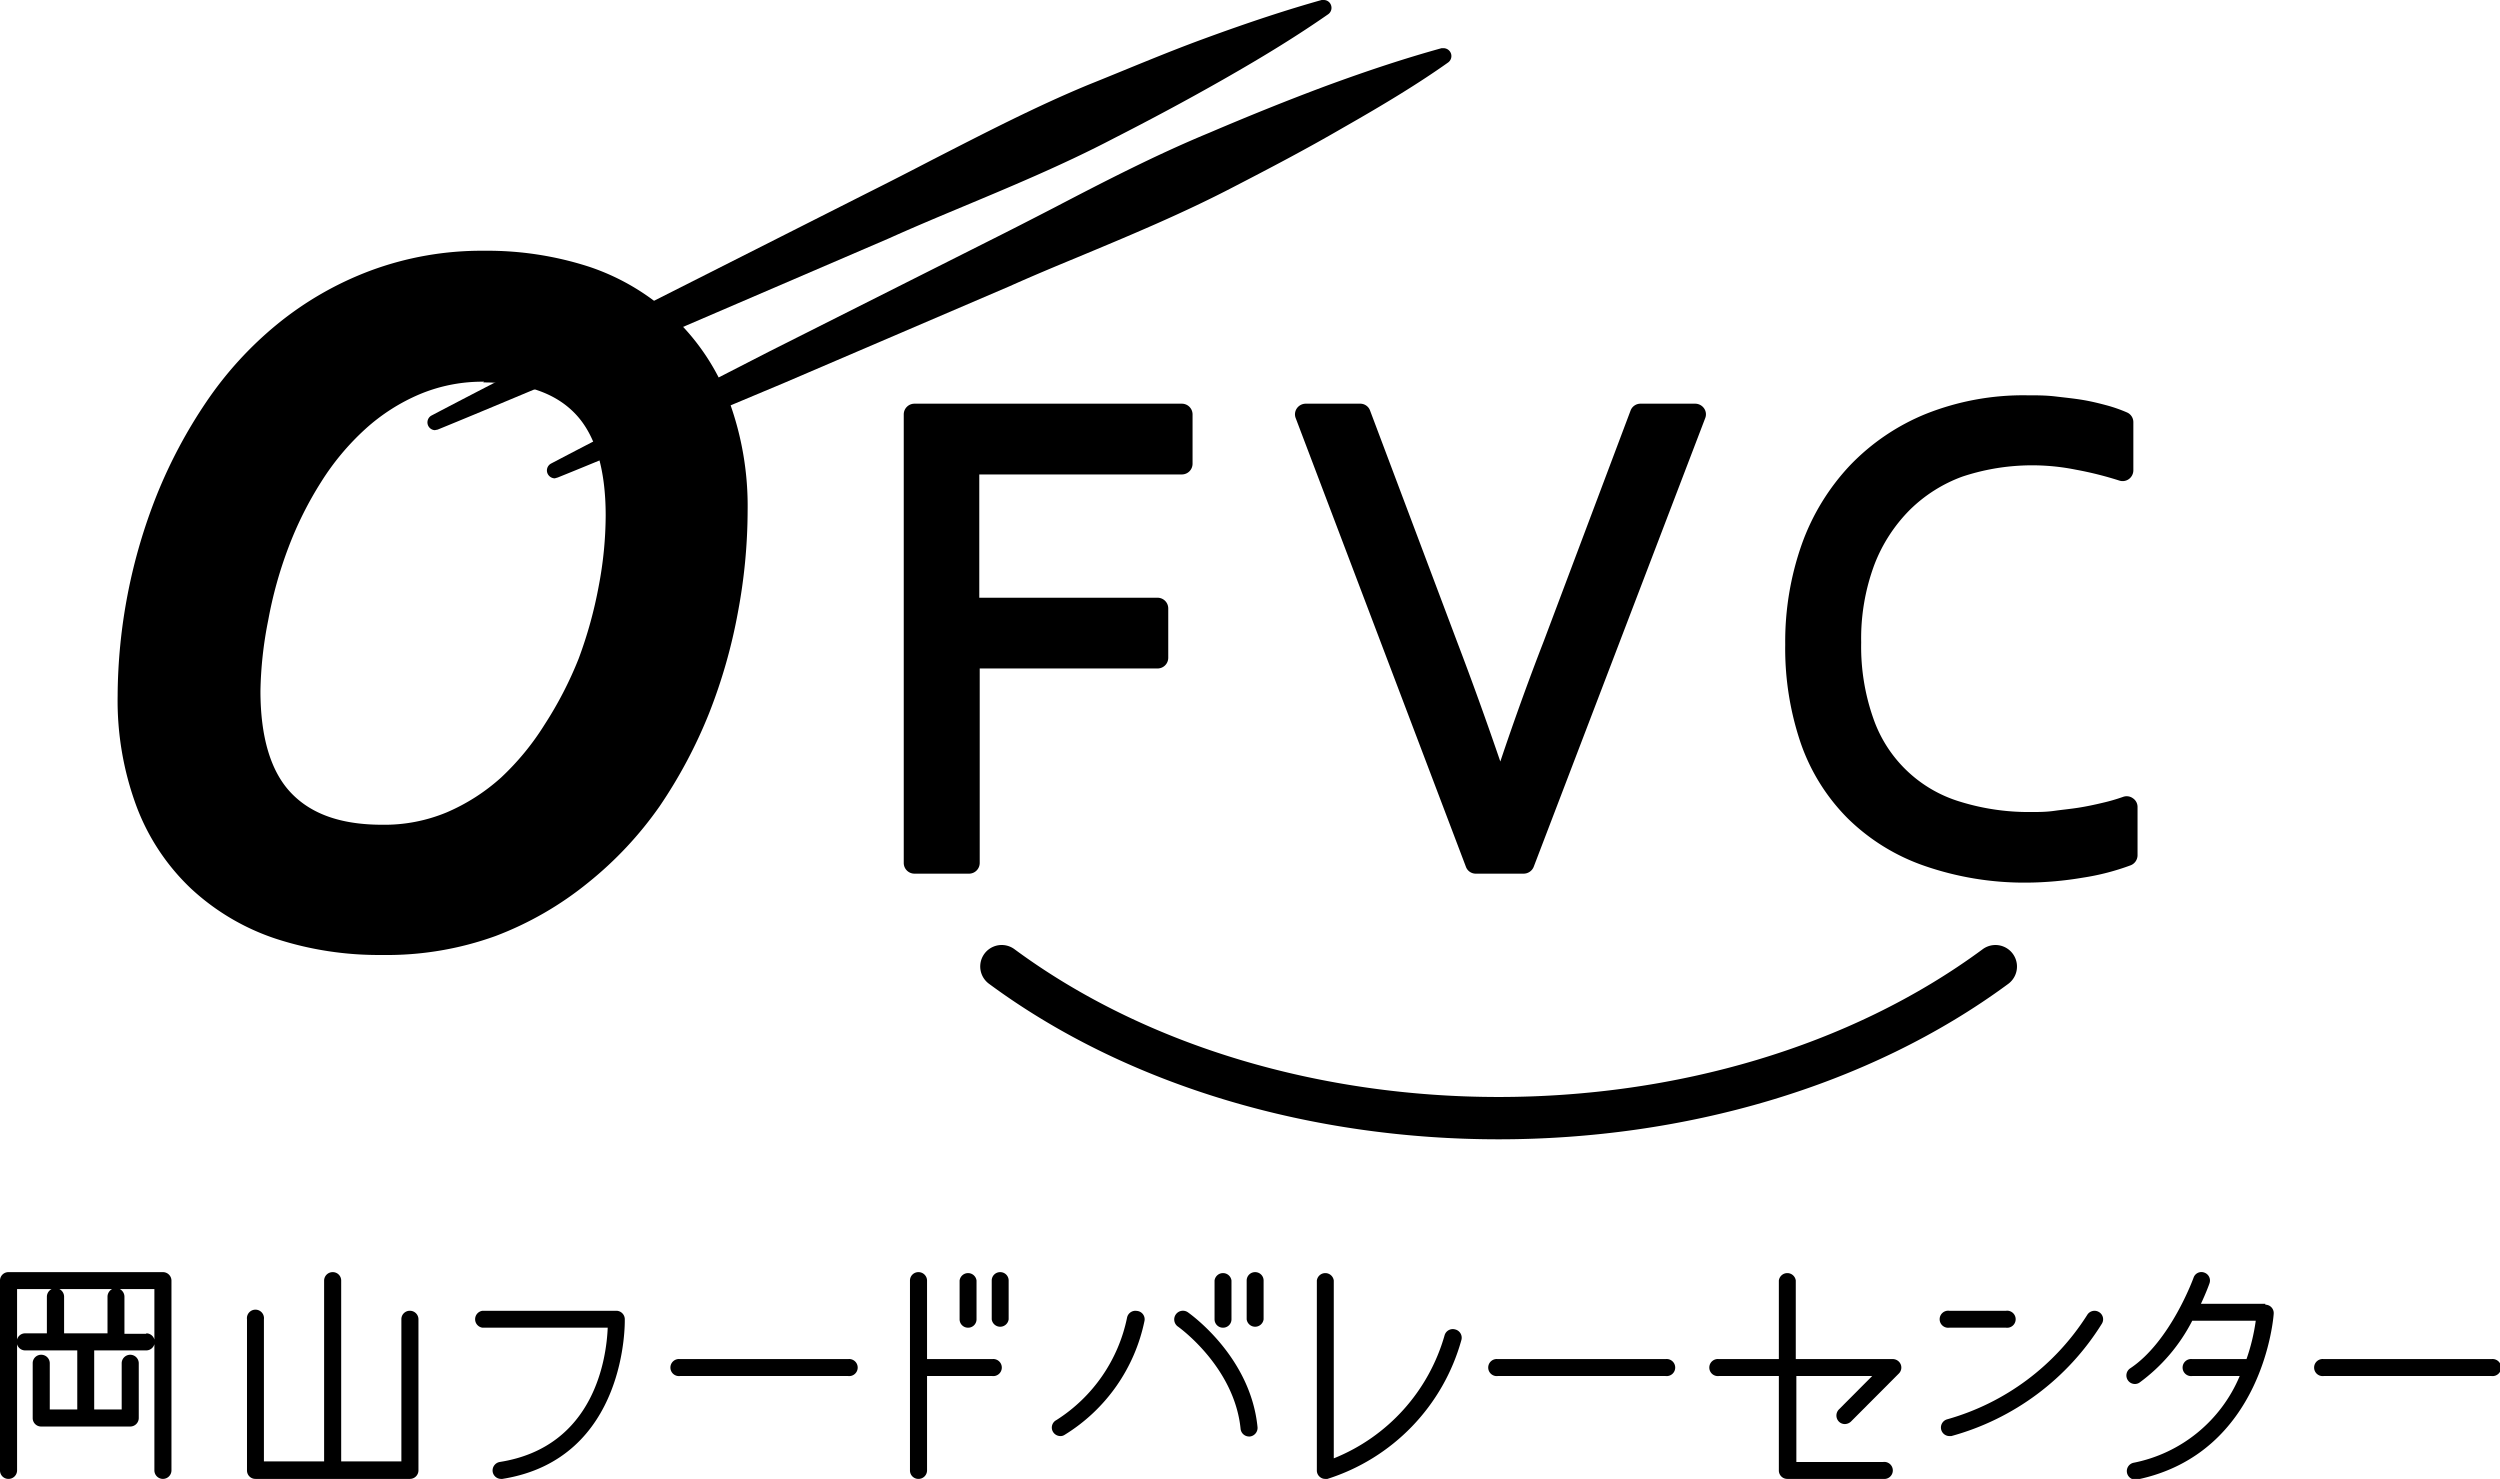
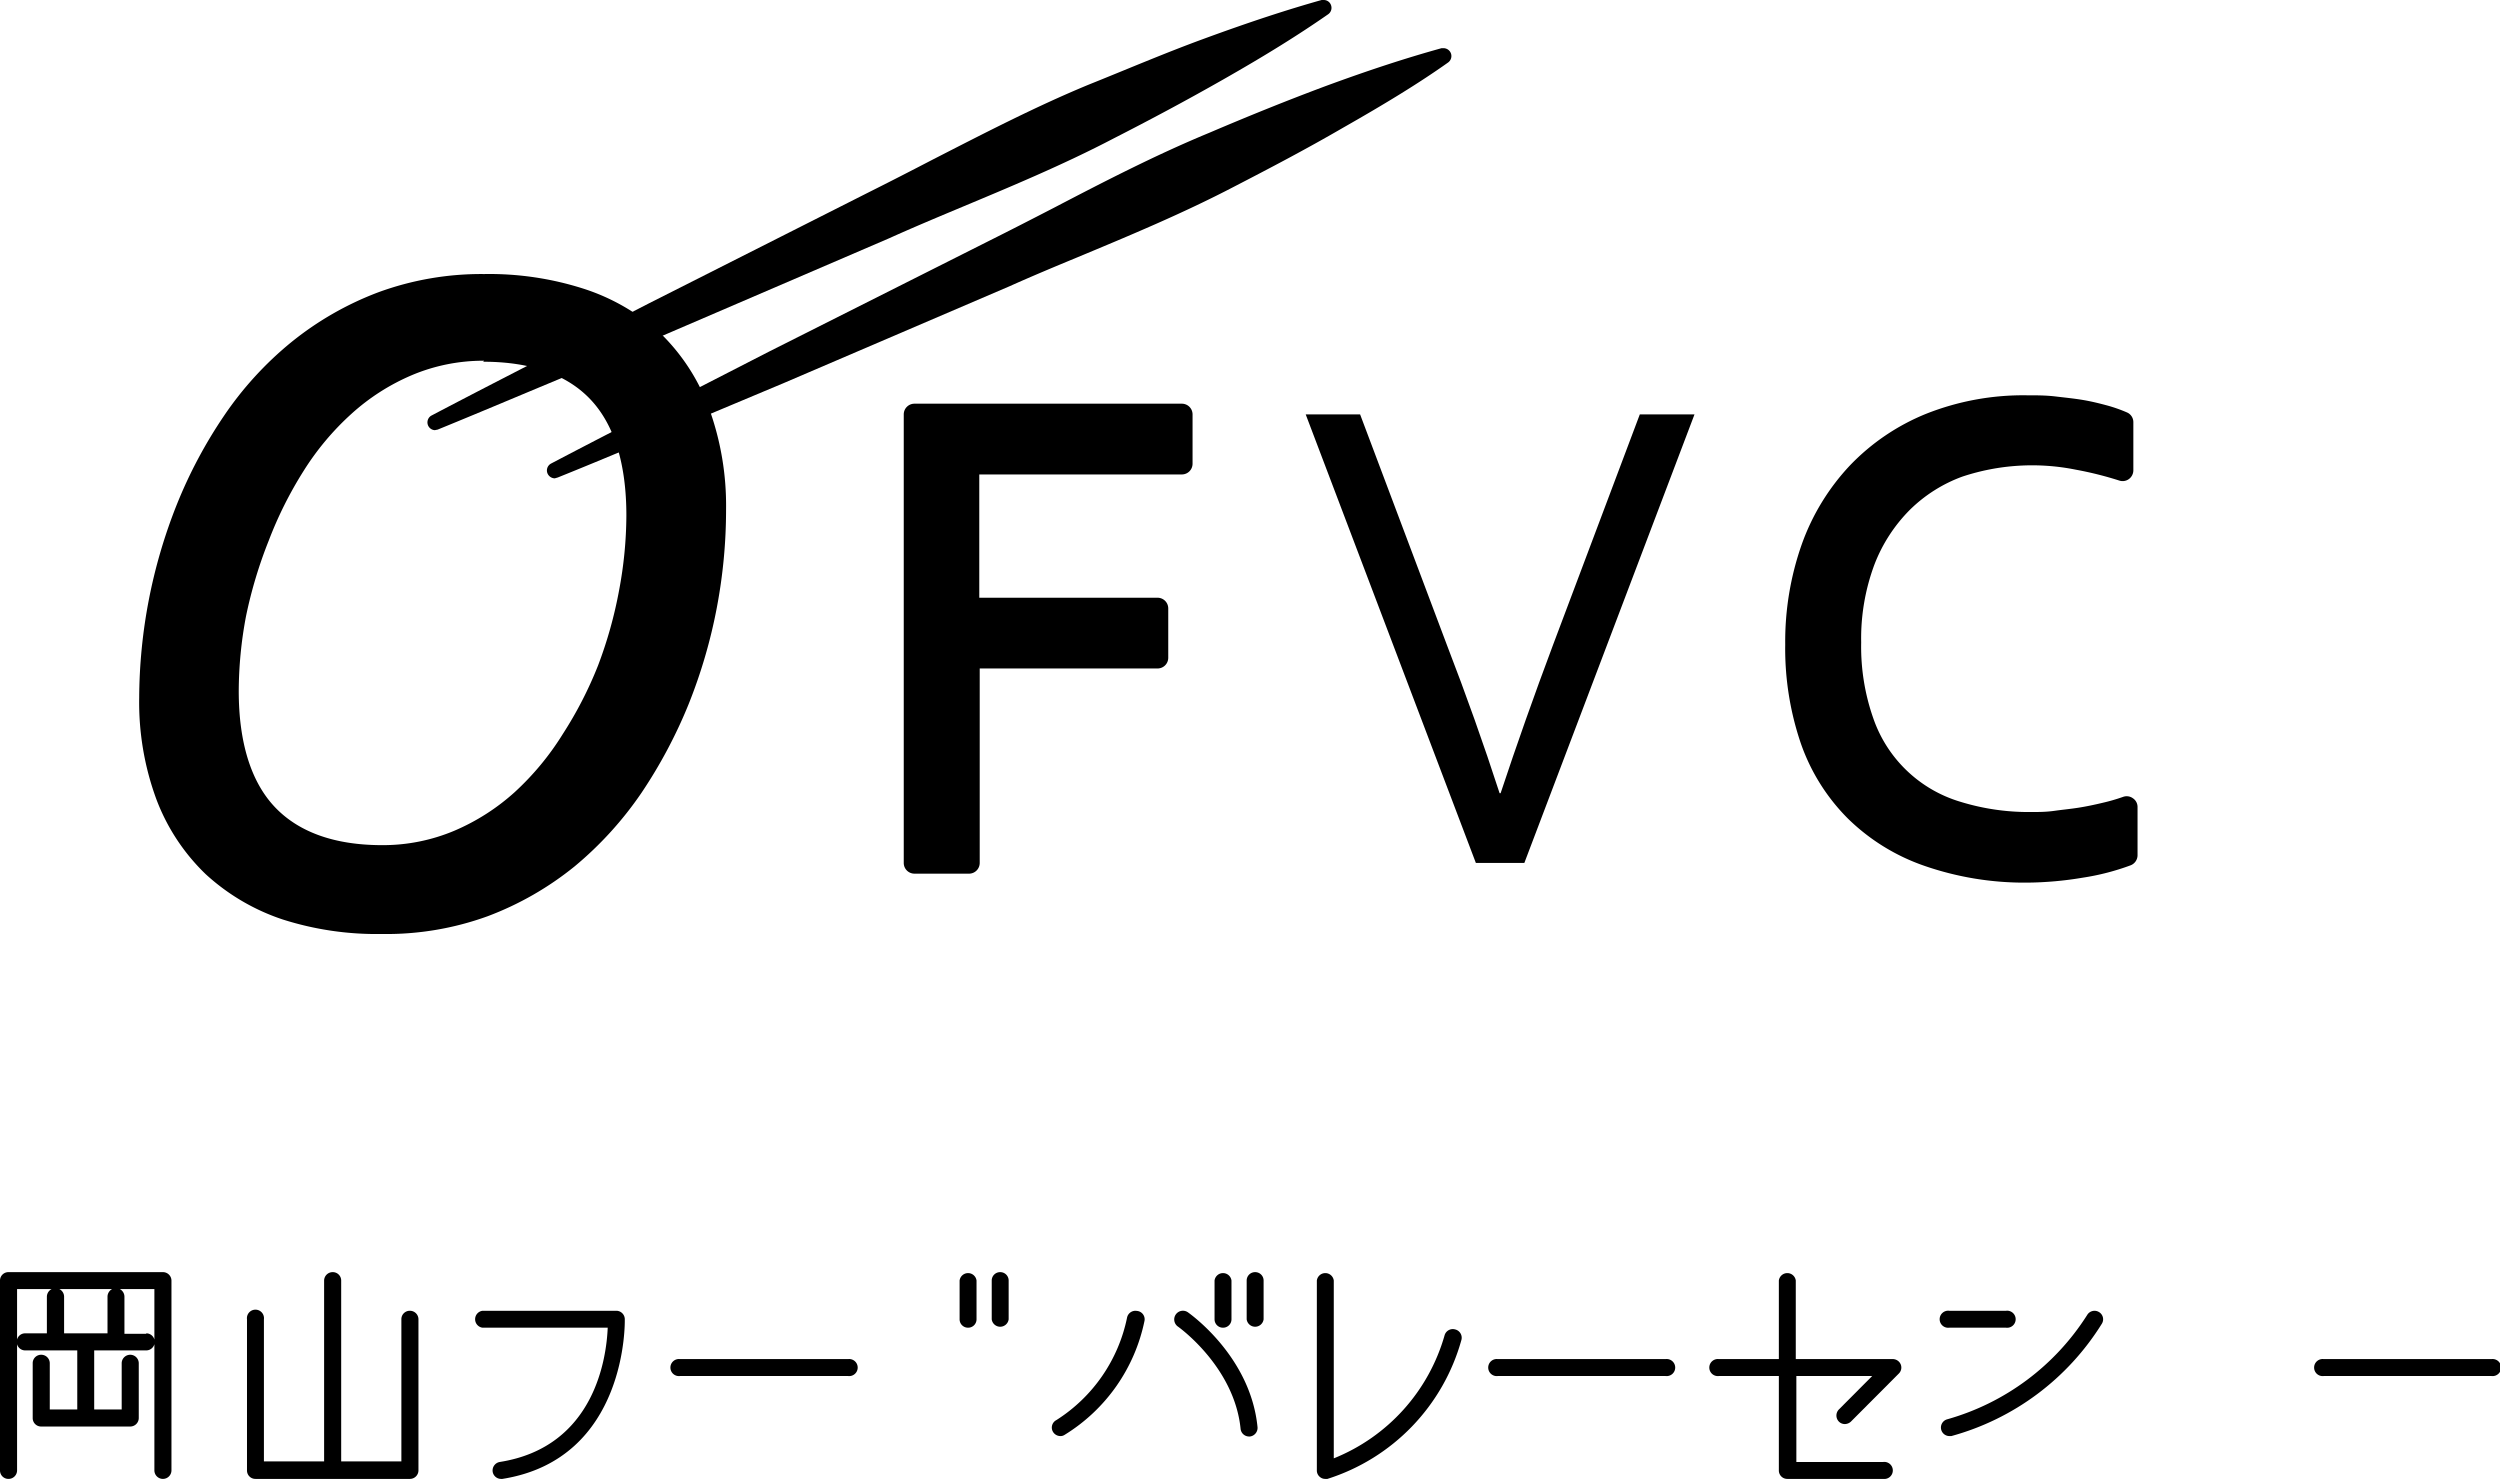
<svg xmlns="http://www.w3.org/2000/svg" viewBox="0 0 172.78 102.21">
  <title>f-logo</title>
  <g id="レイヤー_2" data-name="レイヤー 2">
    <g id="レイアウト">
      <path d="M11.26,87.92H.59A.58.58,0,0,0,0,88.5v13.12a.58.58,0,0,0,.59.59.59.59,0,0,0,.59-.59V92.9a.58.58,0,0,0,.56.43h3.6v4.08H3.44V94.22a.59.59,0,0,0-.59-.59.58.58,0,0,0-.59.59V98a.58.58,0,0,0,.59.59H9A.59.59,0,0,0,9.59,98V94.22a.59.59,0,0,0-1.18,0v3.19H6.51V93.33h3.6a.59.59,0,0,0,.56-.43v8.72a.59.59,0,0,0,1.18,0V88.5A.59.59,0,0,0,11.26,87.92ZM7.43,89.61v2.54h-3V89.61a.59.59,0,0,0-.33-.52H7.75A.6.6,0,0,0,7.43,89.61Zm-6.25,3V89.09H3.57a.6.6,0,0,0-.33.52v2.54H1.74A.57.57,0,0,0,1.18,92.58Zm8.93-.43H8.6V89.61a.6.6,0,0,0-.32-.52h2.39v3.49A.58.58,0,0,0,10.11,92.15Z" />
      <path d="M28.33,90.59a.58.58,0,0,0-.59.59V101H23.58V88.5a.58.58,0,0,0-.59-.58.59.59,0,0,0-.59.58V101H18.24V91.18a.59.59,0,1,0-1.17,0v10.44a.58.58,0,0,0,.59.59H28.33a.59.59,0,0,0,.59-.59V91.18A.59.59,0,0,0,28.33,90.59Z" />
      <path d="M42.62,90.59H33.35a.59.59,0,0,0,0,1.17H42c-.08,2-.86,8.24-7.46,9.28a.6.6,0,0,0-.49.68.59.59,0,0,0,.58.49h.09c8.7-1.38,8.46-11,8.46-11A.59.59,0,0,0,42.62,90.59Z" />
      <path d="M58.61,93.93H47a.59.59,0,1,0,0,1.17H58.61a.59.59,0,1,0,0-1.17Z" />
      <path d="M115.11,93.93H103.52a.59.59,0,1,0,0,1.17h11.59a.59.59,0,1,0,0-1.17Z" />
      <path d="M172.19,93.93H160.6a.59.59,0,1,0,0,1.17h11.59a.59.59,0,1,0,0-1.17Z" />
-       <path d="M68.57,93.93h-4.5V88.5a.59.59,0,0,0-.59-.58.58.58,0,0,0-.59.58v13.12a.58.58,0,0,0,.59.59.59.59,0,0,0,.59-.59V95.1h4.5a.59.59,0,1,0,0-1.17Z" />
      <path d="M66.9,91.76a.58.58,0,0,0,.59-.58V88.5a.59.59,0,0,0-1.17,0v2.68A.58.58,0,0,0,66.9,91.76Z" />
      <path d="M69.12,87.92a.58.58,0,0,0-.58.58v2.68a.59.59,0,0,0,1.17,0V88.5A.58.58,0,0,0,69.12,87.92Z" />
      <path d="M84.53,91.76a.58.58,0,0,0,.58-.58V88.5a.59.59,0,0,0-1.17,0v2.68A.58.58,0,0,0,84.53,91.76Z" />
      <path d="M86.75,87.92a.58.58,0,0,0-.59.58v2.68a.59.59,0,0,0,1.17,0V88.5A.58.58,0,0,0,86.75,87.92Z" />
      <path d="M78.57,90.6a.59.59,0,0,0-.68.48A11,11,0,0,1,73,98.15a.58.58,0,0,0-.23.8.6.6,0,0,0,.52.3.5.5,0,0,0,.28-.08,12.11,12.11,0,0,0,5.53-7.89A.58.58,0,0,0,78.57,90.6Z" />
      <path d="M82.09,90.69a.59.59,0,0,0-.67,1s3.89,2.75,4.32,7.06a.59.59,0,0,0,.58.53h.06a.6.6,0,0,0,.53-.65C86.43,93.76,82.27,90.82,82.09,90.69Z" />
      <path d="M100.57,91.88a.59.59,0,0,0-.73.4,13,13,0,0,1-7.66,8.51V88.5a.59.59,0,0,0-1.17,0v13.12a.57.57,0,0,0,.23.47.55.55,0,0,0,.35.12.39.39,0,0,0,.15,0A14,14,0,0,0,101,92.61.59.59,0,0,0,100.57,91.88Z" />
      <path d="M130.77,93.93h-6.66V88.5a.59.59,0,0,0-1.17,0v5.43H118.8a.59.59,0,1,0,0,1.17h4.14v6.52a.58.58,0,0,0,.59.59h6.62a.59.59,0,1,0,0-1.17h-6V95.1h5.24l-2.3,2.31a.6.6,0,0,0,0,.84.58.58,0,0,0,.41.17.63.63,0,0,0,.42-.17l3.31-3.32a.58.58,0,0,0,.13-.64A.6.6,0,0,0,130.77,93.93Z" />
      <path d="M134.72,91.76h3.92a.59.59,0,1,0,0-1.17h-3.92a.59.59,0,1,0,0,1.17Z" />
      <path d="M145.05,90.67a.59.59,0,0,0-.8.21,16.89,16.89,0,0,1-9.67,7.21.59.59,0,0,0,.14,1.16l.14,0a17.78,17.78,0,0,0,10.4-7.76A.58.58,0,0,0,145.05,90.67Z" />
-       <path d="M156.56,90.11h-4.45c.37-.79.57-1.35.59-1.41a.58.58,0,0,0-.36-.75.57.57,0,0,0-.74.36s-1.59,4.41-4.38,6.26a.59.59,0,0,0-.16.82.58.58,0,0,0,.49.26.55.55,0,0,0,.32-.1,12.15,12.15,0,0,0,3.64-4.27h4.39a13.75,13.75,0,0,1-.64,2.65h-3.75a.59.59,0,1,0,0,1.17h3.28a10.07,10.07,0,0,1-7.36,6,.59.59,0,0,0,.12,1.16h.12c8.8-1.81,9.47-11.37,9.47-11.47a.58.58,0,0,0-.58-.62Z" />
      <path d="M30,29c5-2.63,10.06-5.18,15.08-7.78l15.16-7.62c5.05-2.53,10-5.31,15.22-7.47C78,5.08,80.66,4,83.32,3S88.67,1.13,91.44.38a.17.17,0,0,1,.21.12.16.16,0,0,1-.07.18c-2.36,1.64-4.79,3.1-7.25,4.51s-5,2.74-7.47,4c-5,2.62-10.33,4.61-15.51,6.86L45.77,22.79C40.55,25,35.35,27.2,30.11,29.35A.17.17,0,0,1,30,29Z" />
      <path d="M30.05,29.73a.54.54,0,0,1-.25-1c3.27-1.72,6.56-3.4,9.84-5.09l5.24-2.69L60,13.31c1.5-.75,3-1.52,4.48-2.29C68,9.22,71.6,7.35,75.29,5.83c2.5-1,5.18-2.15,7.91-3.15C86.42,1.5,88.93.68,91.34,0l.14,0A.53.53,0,0,1,92,.39a.54.54,0,0,1-.2.59c-2.07,1.44-4.32,2.84-7.29,4.53C82,6.94,79.45,8.3,77,9.55c-3.53,1.85-7.27,3.4-10.88,4.91-1.55.65-3.1,1.3-4.65,2l-15.58,6.7-5.48,2.31C37,26.87,33.66,28.3,30.25,29.69ZM90.37,1.06c-2,.59-4.22,1.33-6.92,2.32s-5.39,2.09-7.88,3.13C71.91,8,68.33,9.88,64.86,11.68c-1.49.77-3,1.54-4.49,2.29L45.22,21.59,40,24.28l-5.78,3,5.93-2.49c1.83-.77,3.65-1.55,5.48-2.31l15.58-6.7c1.55-.68,3.1-1.33,4.66-2,3.6-1.5,7.31-3.06,10.82-4.88,2.42-1.25,5-2.6,7.46-4S88.59,2.25,90.37,1.06Z" />
-       <path d="M26.38,66a22.92,22.92,0,0,1-7.31-1.12,16,16,0,0,1-5.87-3.47,15.15,15.15,0,0,1-3.78-5.72,21,21,0,0,1-1.29-7.59,38.05,38.05,0,0,1,2.71-13.9,34.24,34.24,0,0,1,3.41-6.41,25.15,25.15,0,0,1,4.93-5.4,22.87,22.87,0,0,1,6.41-3.68,22.05,22.05,0,0,1,7.87-1.38,22.82,22.82,0,0,1,7.3,1.12A15.83,15.83,0,0,1,46.63,22a15.5,15.5,0,0,1,3.76,5.72,21.11,21.11,0,0,1,1.28,7.59,38.28,38.28,0,0,1-.67,7,37.2,37.2,0,0,1-2,7,33.66,33.66,0,0,1-3.41,6.41A25.46,25.46,0,0,1,40.65,61a23.09,23.09,0,0,1-6.4,3.69A22.09,22.09,0,0,1,26.38,66Zm7.08-44.22a17.82,17.82,0,0,0-6.29,1.08,18.71,18.71,0,0,0-5.18,3,21,21,0,0,0-4.06,4.44,29.22,29.22,0,0,0-3,5.58A33.19,33.19,0,0,0,13.18,42a32.71,32.71,0,0,0-.6,6.13,16.71,16.71,0,0,0,1,6,10.91,10.91,0,0,0,2.68,4.08,11.72,11.72,0,0,0,4.26,2.5,18.62,18.62,0,0,0,5.88.88,17.59,17.59,0,0,0,6.29-1.08,18.57,18.57,0,0,0,5.16-3,21,21,0,0,0,4-4.45,29.75,29.75,0,0,0,3-5.57,33.19,33.19,0,0,0,1.79-6.11,33.72,33.72,0,0,0,.59-6.14,16.79,16.79,0,0,0-1-6,11,11,0,0,0-2.67-4.09,11.55,11.55,0,0,0-4.23-2.48A18.33,18.33,0,0,0,33.46,21.81Zm-7,39.6c-4.19,0-7.42-1.22-9.62-3.62s-3.25-5.72-3.25-10a30.77,30.77,0,0,1,.55-5.7,33.87,33.87,0,0,1,1.6-5.73A30,30,0,0,1,18.37,31a21.88,21.88,0,0,1,3.83-4.58,18,18,0,0,1,5-3.19A15.57,15.57,0,0,1,33.39,22c4.18,0,7.42,1.22,9.62,3.62s3.25,5.73,3.25,10a31.63,31.63,0,0,1-.55,5.69,33.36,33.36,0,0,1-1.6,5.73,30.45,30.45,0,0,1-2.67,5.36A22.39,22.39,0,0,1,37.61,57a18.29,18.29,0,0,1-5,3.2A15.75,15.75,0,0,1,26.42,61.41Zm7-35a11.2,11.2,0,0,0-4.44.86,13.32,13.32,0,0,0-3.77,2.41,17.55,17.55,0,0,0-3.05,3.65,24.77,24.77,0,0,0-2.27,4.55,28.65,28.65,0,0,0-1.39,5A27,27,0,0,0,18,47.75c0,3.17.7,5.53,2.07,7S23.49,57,26.42,57a11.19,11.19,0,0,0,4.44-.85,13.6,13.6,0,0,0,3.77-2.41,18.14,18.14,0,0,0,3-3.65A26.11,26.11,0,0,0,40,45.5a29.8,29.8,0,0,0,1.38-5,26.34,26.34,0,0,0,.48-4.88c0-3.17-.7-5.54-2.08-7S36.31,26.43,33.39,26.43Z" />
      <path d="M26.38,63.81a20.43,20.43,0,0,1-6.59-1,13.77,13.77,0,0,1-5.07-3,13.11,13.11,0,0,1-3.23-4.91,18.87,18.87,0,0,1-1.13-6.79A34.64,34.64,0,0,1,11,41.59a34.22,34.22,0,0,1,1.91-6.53,32.19,32.19,0,0,1,3.18-6,23.4,23.4,0,0,1,4.49-4.92,20.93,20.93,0,0,1,5.8-3.32,19.71,19.71,0,0,1,7.08-1.23,20.44,20.44,0,0,1,6.59,1,13.57,13.57,0,0,1,5.05,3,13.25,13.25,0,0,1,3.22,4.91,18.82,18.82,0,0,1,1.13,6.78,34.67,34.67,0,0,1-.64,6.55,34.43,34.43,0,0,1-1.91,6.53,32.11,32.11,0,0,1-3.18,6,23.14,23.14,0,0,1-4.48,4.92,20.81,20.81,0,0,1-5.78,3.33A19.71,19.71,0,0,1,26.38,63.81Zm0-4.62a13.34,13.34,0,0,0,5.31-1,15.5,15.5,0,0,0,4.38-2.8,19.7,19.7,0,0,0,3.45-4.11,26.55,26.55,0,0,0,2.46-5,31.13,31.13,0,0,0,1.5-5.36A28.82,28.82,0,0,0,44,35.65c0-3.77-.89-6.61-2.66-8.54s-4.43-2.9-8-2.9a13.42,13.42,0,0,0-5.32,1,15.82,15.82,0,0,0-4.38,2.81,19.71,19.71,0,0,0-3.44,4.11,27.23,27.23,0,0,0-2.47,5,31.27,31.27,0,0,0-1.5,5.35,28.93,28.93,0,0,0-.51,5.29q0,5.64,2.66,8.54T26.42,59.19Z" />
      <path d="M26.38,64.55a21.33,21.33,0,0,1-6.83-1,14.75,14.75,0,0,1-5.34-3.14,14.06,14.06,0,0,1-3.41-5.19,19.4,19.4,0,0,1-1.18-7,36.5,36.5,0,0,1,2.6-13.35,32.46,32.46,0,0,1,3.26-6.13,23.67,23.67,0,0,1,4.64-5.08,21.73,21.73,0,0,1,6-3.45,20.68,20.68,0,0,1,7.34-1.27,21.33,21.33,0,0,1,6.83,1A14.44,14.44,0,0,1,45.61,23,13.92,13.92,0,0,1,49,28.21a19.69,19.69,0,0,1,1.18,7A36.23,36.23,0,0,1,49.54,42a35.92,35.92,0,0,1-1.95,6.67,33.65,33.65,0,0,1-3.26,6.13,24.61,24.61,0,0,1-4.62,5.08,21.65,21.65,0,0,1-6,3.44A20.5,20.5,0,0,1,26.38,64.55Zm7.08-44.22a19.09,19.09,0,0,0-6.81,1.18,20,20,0,0,0-5.6,3.21,22.15,22.15,0,0,0-4.34,4.76,30.39,30.39,0,0,0-3.11,5.85,34.58,34.58,0,0,0-2.5,12.8,18.07,18.07,0,0,0,1.08,6.52,12.28,12.28,0,0,0,3.05,4.63A13,13,0,0,0,20,62.1a19.82,19.82,0,0,0,6.35,1,19.09,19.09,0,0,0,6.81-1.18,20.06,20.06,0,0,0,5.57-3.21,22.2,22.2,0,0,0,4.34-4.77,30.91,30.91,0,0,0,3.11-5.85,34.84,34.84,0,0,0,2.49-12.8,18.38,18.38,0,0,0-1.07-6.52,12.5,12.5,0,0,0-3-4.63,13,13,0,0,0-4.78-2.82A20.11,20.11,0,0,0,33.46,20.33Zm-7,39.6c-3.75,0-6.62-1.06-8.53-3.14S15,51.68,15,47.75a29.41,29.41,0,0,1,.53-5.42,31.86,31.86,0,0,1,1.53-5.48,28.08,28.08,0,0,1,2.53-5.09,20.29,20.29,0,0,1,3.57-4.26,16.56,16.56,0,0,1,4.59-2.94,14.14,14.14,0,0,1,5.61-1.09c3.74,0,6.61,1.05,8.53,3.14s2.85,5.1,2.85,9a29.54,29.54,0,0,1-.52,5.42,32.79,32.79,0,0,1-1.53,5.48,28.36,28.36,0,0,1-2.54,5.08,20.61,20.61,0,0,1-3.57,4.27A16.26,16.26,0,0,1,32,58.83,14.14,14.14,0,0,1,26.42,59.93Zm7-35a12.71,12.71,0,0,0-5,1,14.9,14.9,0,0,0-4.17,2.67,18.71,18.71,0,0,0-3.31,3.95,27.12,27.12,0,0,0-2.41,4.82A31,31,0,0,0,17,42.6a28.21,28.21,0,0,0-.5,5.15c0,3.55.84,6.26,2.47,8s4.12,2.66,7.44,2.66a12.71,12.71,0,0,0,5-1,15,15,0,0,0,4.17-2.67,19.08,19.08,0,0,0,3.31-4A27.08,27.08,0,0,0,41.33,46a29.76,29.76,0,0,0,1.46-5.22,28.38,28.38,0,0,0,.5-5.15c0-3.56-.83-6.26-2.46-8S36.7,25,33.39,25Z" />
      <path d="M67,59.64H63.2v-31H81.68v3.41H67v10H80v3.41H67Z" />
      <path d="M67,60.38H63.2a.74.74,0,0,1-.74-.74v-31a.74.74,0,0,1,.74-.74H81.68a.74.74,0,0,1,.74.74v3.41a.74.74,0,0,1-.74.74h-14v8.52H80a.74.74,0,0,1,.74.74v3.41a.74.74,0,0,1-.74.74H67.71V59.64A.74.74,0,0,1,67,60.38Zm-3-1.48h2.29V45.46a.74.74,0,0,1,.74-.74H79.28V42.8H67a.75.75,0,0,1-.74-.75v-10a.73.73,0,0,1,.74-.74h14V29.38h-17Z" />
      <path d="M103.71,54.82q1.68-5.07,3.62-10.24l6-15.94h3.78l-11.76,31H102l-11.76-31H94l6,15.94q2,5.18,3.64,10.24Z" />
-       <path d="M105.3,60.38H102a.72.72,0,0,1-.69-.48l-11.76-31a.72.72,0,0,1,.08-.68.75.75,0,0,1,.61-.32H94a.72.72,0,0,1,.69.48l6,15.94c1.06,2.78,2.06,5.56,3,8.31.92-2.74,1.92-5.53,3-8.31l6-15.94a.73.73,0,0,1,.69-.48h3.78a.75.75,0,0,1,.61.32.72.72,0,0,1,.08.68L106,59.9A.75.75,0,0,1,105.3,60.38Zm-2.78-1.48h2.27L116,29.38H113.8L108,44.84c-1.29,3.43-2.51,6.87-3.61,10.21a.74.74,0,0,1-.71.51.87.87,0,0,1-.8-.51c-1.1-3.35-2.33-6.78-3.62-10.21L93.52,29.38H91.33Z" />
      <path d="M140.25,31.42a14.35,14.35,0,0,0-4.87.82,10.82,10.82,0,0,0-3.93,2.46,11.74,11.74,0,0,0-2.63,4,15.3,15.3,0,0,0-1,5.65,15.66,15.66,0,0,0,.89,5.54,10.24,10.24,0,0,0,2.54,3.9,10.14,10.14,0,0,0,4,2.28,16.9,16.9,0,0,0,5.15.74c.51,0,1.06,0,1.64-.08s1.16-.13,1.75-.23,1.15-.22,1.71-.35a13.49,13.49,0,0,0,1.49-.43v3.34a15.63,15.63,0,0,1-3.18.82,23.69,23.69,0,0,1-3.7.29,20.12,20.12,0,0,1-6.86-1.08,13.49,13.49,0,0,1-5-3.09,13.14,13.14,0,0,1-3.07-4.92,19.35,19.35,0,0,1-1-6.59,19.31,19.31,0,0,1,1.1-6.66,14.8,14.8,0,0,1,3.17-5.21,14.5,14.5,0,0,1,5-3.39,17.31,17.31,0,0,1,6.64-1.22c.65,0,1.29,0,1.92.08s1.24.13,1.82.23a15.45,15.45,0,0,1,1.61.36,11.77,11.77,0,0,1,1.28.44v3.34a24.26,24.26,0,0,0-3.08-.78A18.81,18.81,0,0,0,140.25,31.42Z" />
      <path d="M140.1,61A21.09,21.09,0,0,1,133,59.84a14.14,14.14,0,0,1-5.29-3.27,13.72,13.72,0,0,1-3.25-5.19,20.33,20.33,0,0,1-1.08-6.84,20.24,20.24,0,0,1,1.14-6.91,15.58,15.58,0,0,1,3.34-5.47,15.17,15.17,0,0,1,5.28-3.57,18.19,18.19,0,0,1,6.92-1.27c.67,0,1.33,0,2,.08s1.28.14,1.88.24,1.16.24,1.68.38a10.22,10.22,0,0,1,1.37.48.73.73,0,0,1,.45.67v3.34a.75.75,0,0,1-.31.6.73.73,0,0,1-.67.1,24.26,24.26,0,0,0-3-.75,15.29,15.29,0,0,0-7.84.48A10.13,10.13,0,0,0,132,35.23a10.9,10.9,0,0,0-2.46,3.8,14.62,14.62,0,0,0-.91,5.37,14.91,14.91,0,0,0,.85,5.28,9.12,9.12,0,0,0,6,5.73,16,16,0,0,0,4.92.71c.49,0,1,0,1.57-.08s1.12-.13,1.69-.22,1.13-.21,1.67-.34a12.66,12.66,0,0,0,1.41-.41.73.73,0,0,1,.67.1.72.72,0,0,1,.32.6v3.34a.75.75,0,0,1-.47.69,16.63,16.63,0,0,1-3.33.86A24.11,24.11,0,0,1,140.1,61Zm0-32.16A16.56,16.56,0,0,0,133.7,30a13.72,13.72,0,0,0-4.78,3.22,14,14,0,0,0-3,5,18.72,18.72,0,0,0-1.06,6.4,18.91,18.91,0,0,0,1,6.34,12.31,12.31,0,0,0,2.89,4.64,12.77,12.77,0,0,0,4.75,2.93,19.65,19.65,0,0,0,6.61,1,23.61,23.61,0,0,0,3.59-.28,16.06,16.06,0,0,0,2.54-.61V56.77l-.57.15c-.57.14-1.16.25-1.76.36s-1.2.18-1.81.24-1.17.08-1.7.08a17.48,17.48,0,0,1-5.38-.78,10.6,10.6,0,0,1-6.95-6.61,16.54,16.54,0,0,1-.94-5.81,16.06,16.06,0,0,1,1-5.92,12.37,12.37,0,0,1,2.8-4.31,11.48,11.48,0,0,1,4.2-2.62,16.51,16.51,0,0,1,8.61-.54c.77.14,1.5.31,2.19.5V29.68c-.22-.08-.46-.16-.73-.23a12.15,12.15,0,0,0-1.54-.34c-.55-.1-1.14-.17-1.75-.23S140.67,28.8,140.05,28.8Z" />
      <path d="M38.26,32.37c5-2.64,10.06-5.19,15.08-7.78L68.5,17c5-2.52,10-5.3,15.22-7.47C86.33,8.4,89,7.33,91.61,6.36S97,4.46,99.73,3.7a.18.18,0,0,1,.21.12.18.18,0,0,1-.07.19c-2.36,1.63-4.79,3.1-7.25,4.5s-5,2.74-7.48,4c-5,2.61-10.32,4.6-15.5,6.86L54.05,26.12c-5.21,2.18-10.41,4.41-15.65,6.55a.17.17,0,0,1-.22-.09A.16.16,0,0,1,38.26,32.37Z" />
      <path d="M38.34,33.06a.56.56,0,0,1-.5-.34.54.54,0,0,1,.24-.68q4.86-2.55,9.73-5l5.36-2.75,15.16-7.63c1.5-.75,3-1.52,4.49-2.29,3.47-1.81,7.07-3.67,10.75-5.19C86.5,7.93,89,6.93,91.48,6c3.14-1.16,5.73-2,8.15-2.67l.14,0a.55.55,0,0,1,.52.4.55.55,0,0,1-.21.59c-2,1.42-4.36,2.86-7.28,4.52-2.53,1.47-5.09,2.81-7.49,4.05-3.52,1.84-7.24,3.39-10.84,4.89-1.57.65-3.13,1.3-4.69,2L54.2,26.46l-5.41,2.27C45.38,30.17,42,31.61,38.55,33ZM98.66,4.39c-2,.59-4.29,1.35-6.92,2.32s-5,1.91-7.88,3.12C80.2,11.35,76.62,13.2,73.16,15c-1.5.78-3,1.55-4.5,2.3L53.51,24.91l-5.36,2.76c-1.89,1-3.78,1.93-5.66,2.91l6-2.53,5.41-2.28,15.58-6.7c1.55-.68,3.12-1.33,4.69-2,3.59-1.5,7.3-3,10.79-4.87,2.39-1.23,4.94-2.57,7.46-4S96.87,5.58,98.66,4.39Z" />
-       <path d="M103.57,78.74c-12.75,0-25.51-3.58-35.22-10.75a1.48,1.48,0,0,1,1.76-2.39c18.45,13.62,48.48,13.62,66.92,0A1.48,1.48,0,0,1,138.79,68C129.08,75.16,116.33,78.74,103.57,78.74Z" />
    </g>
  </g>
</svg>